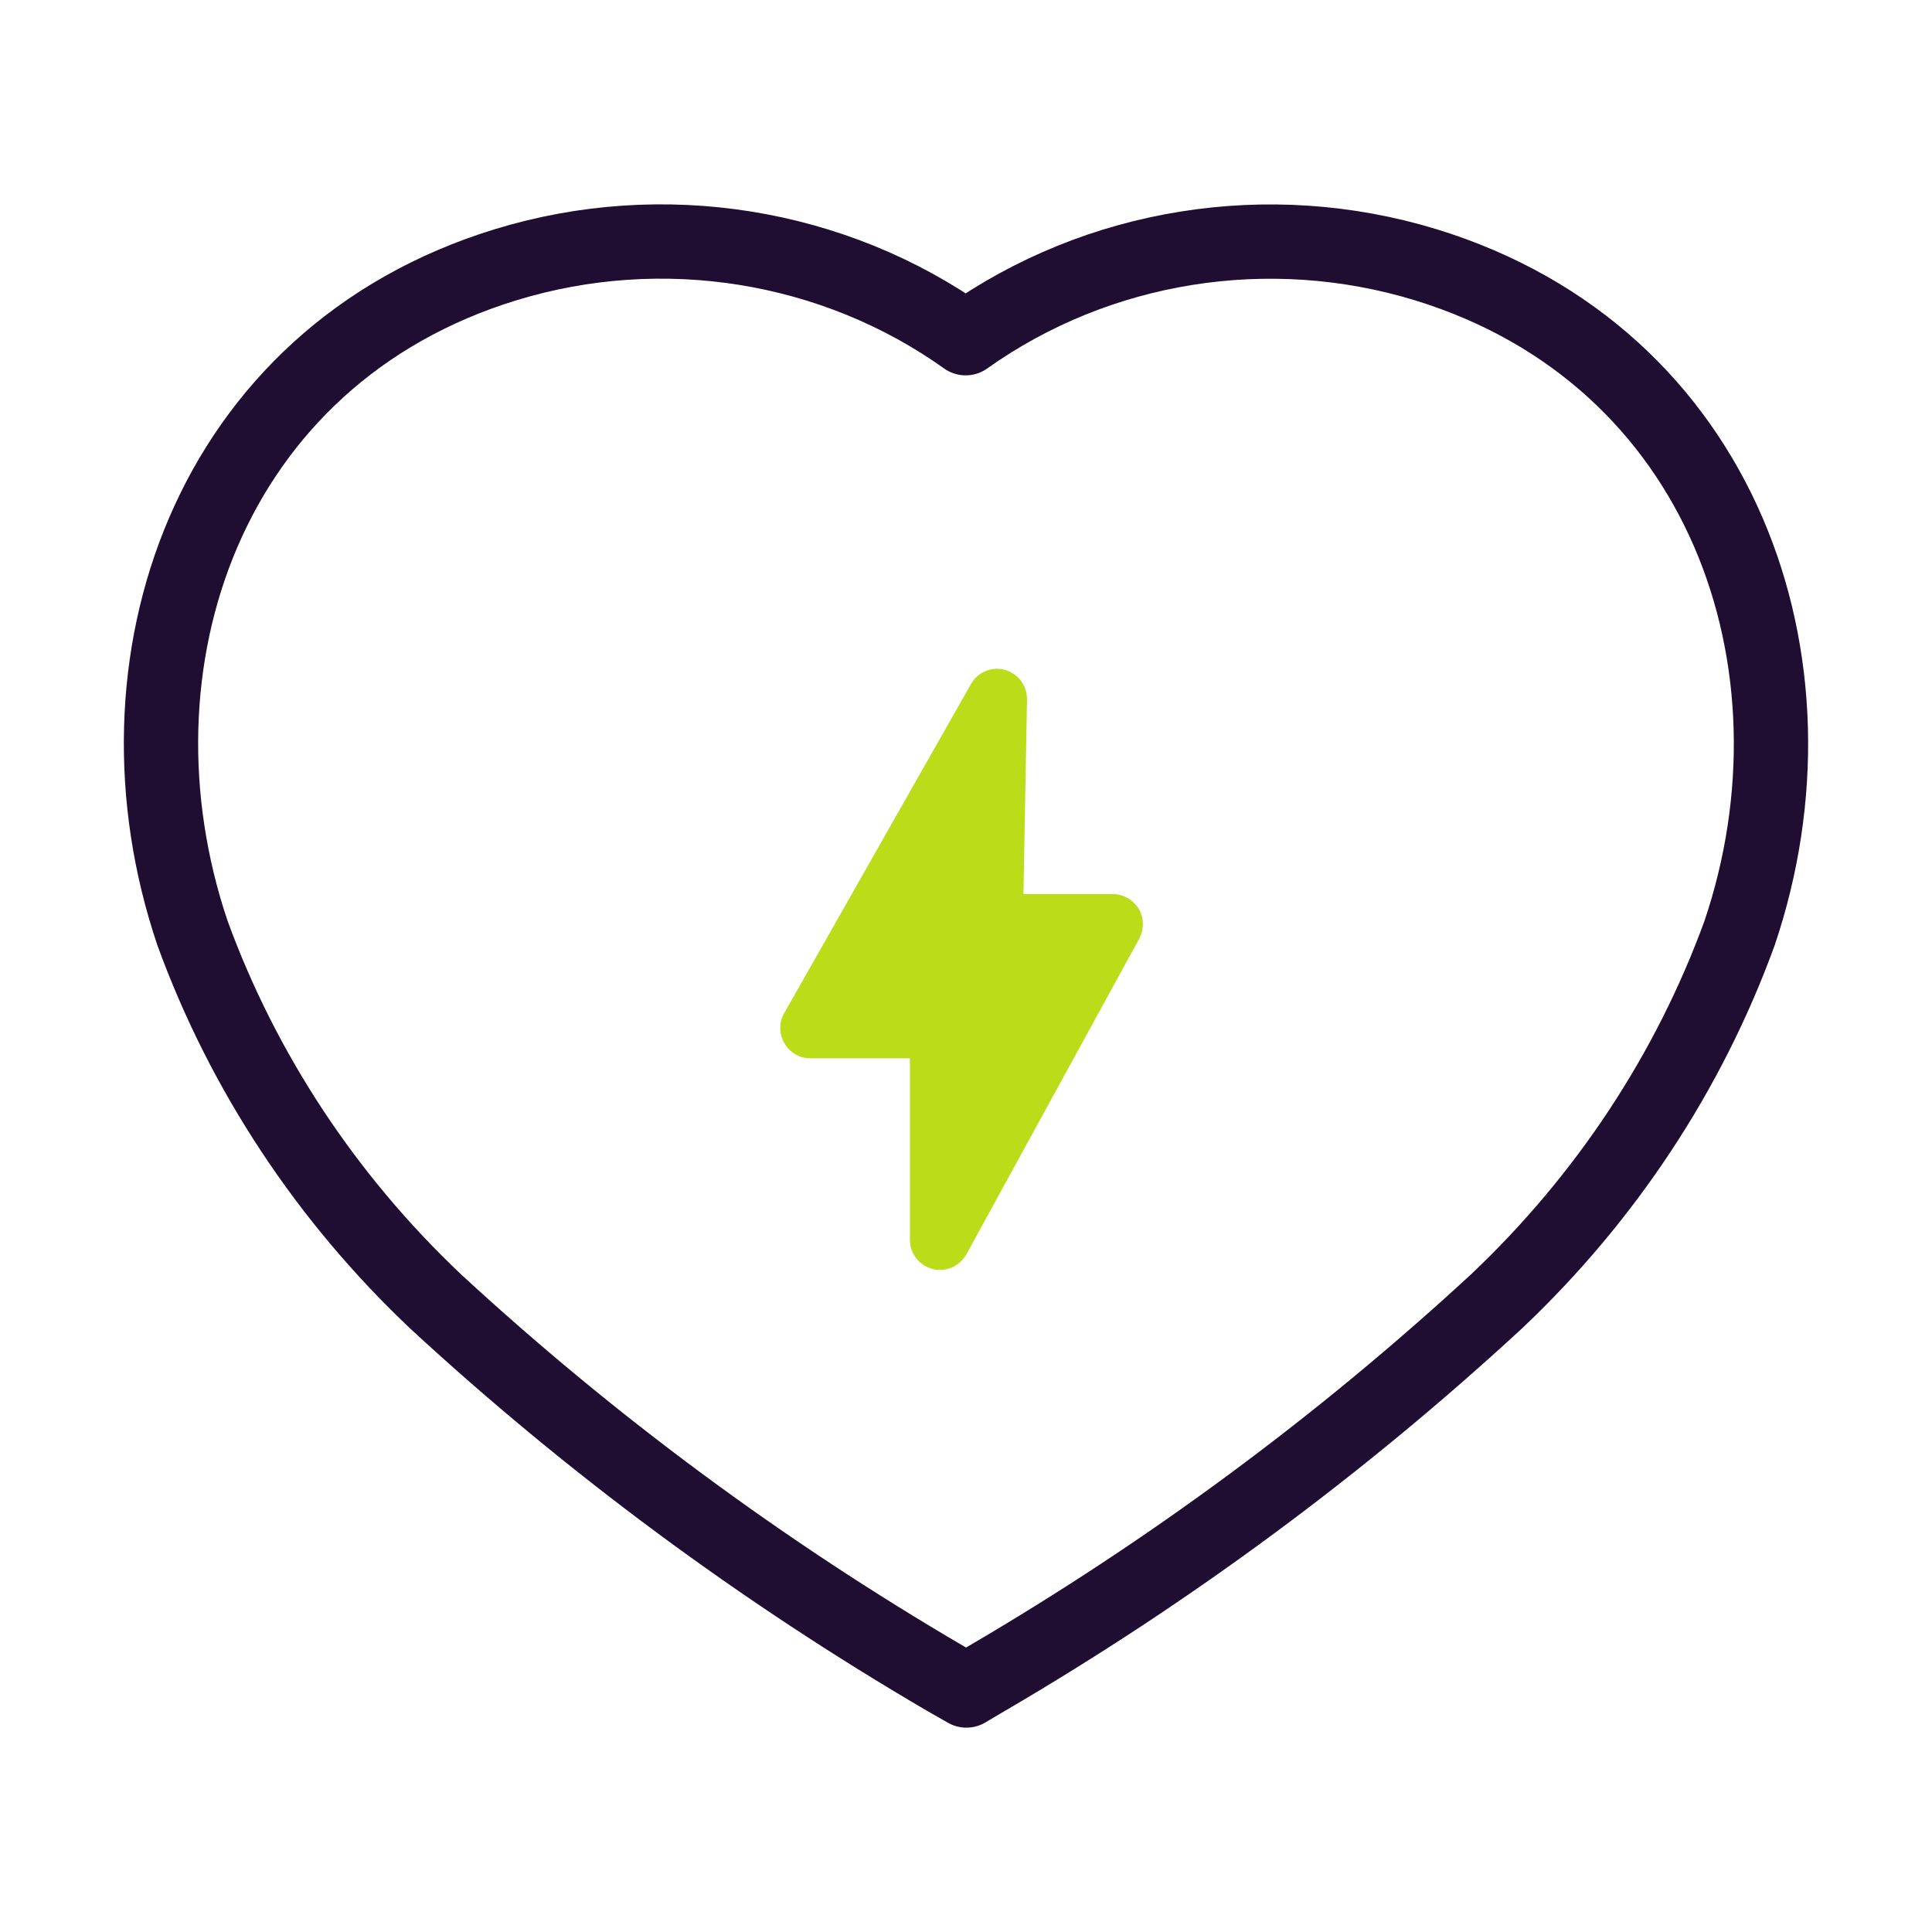
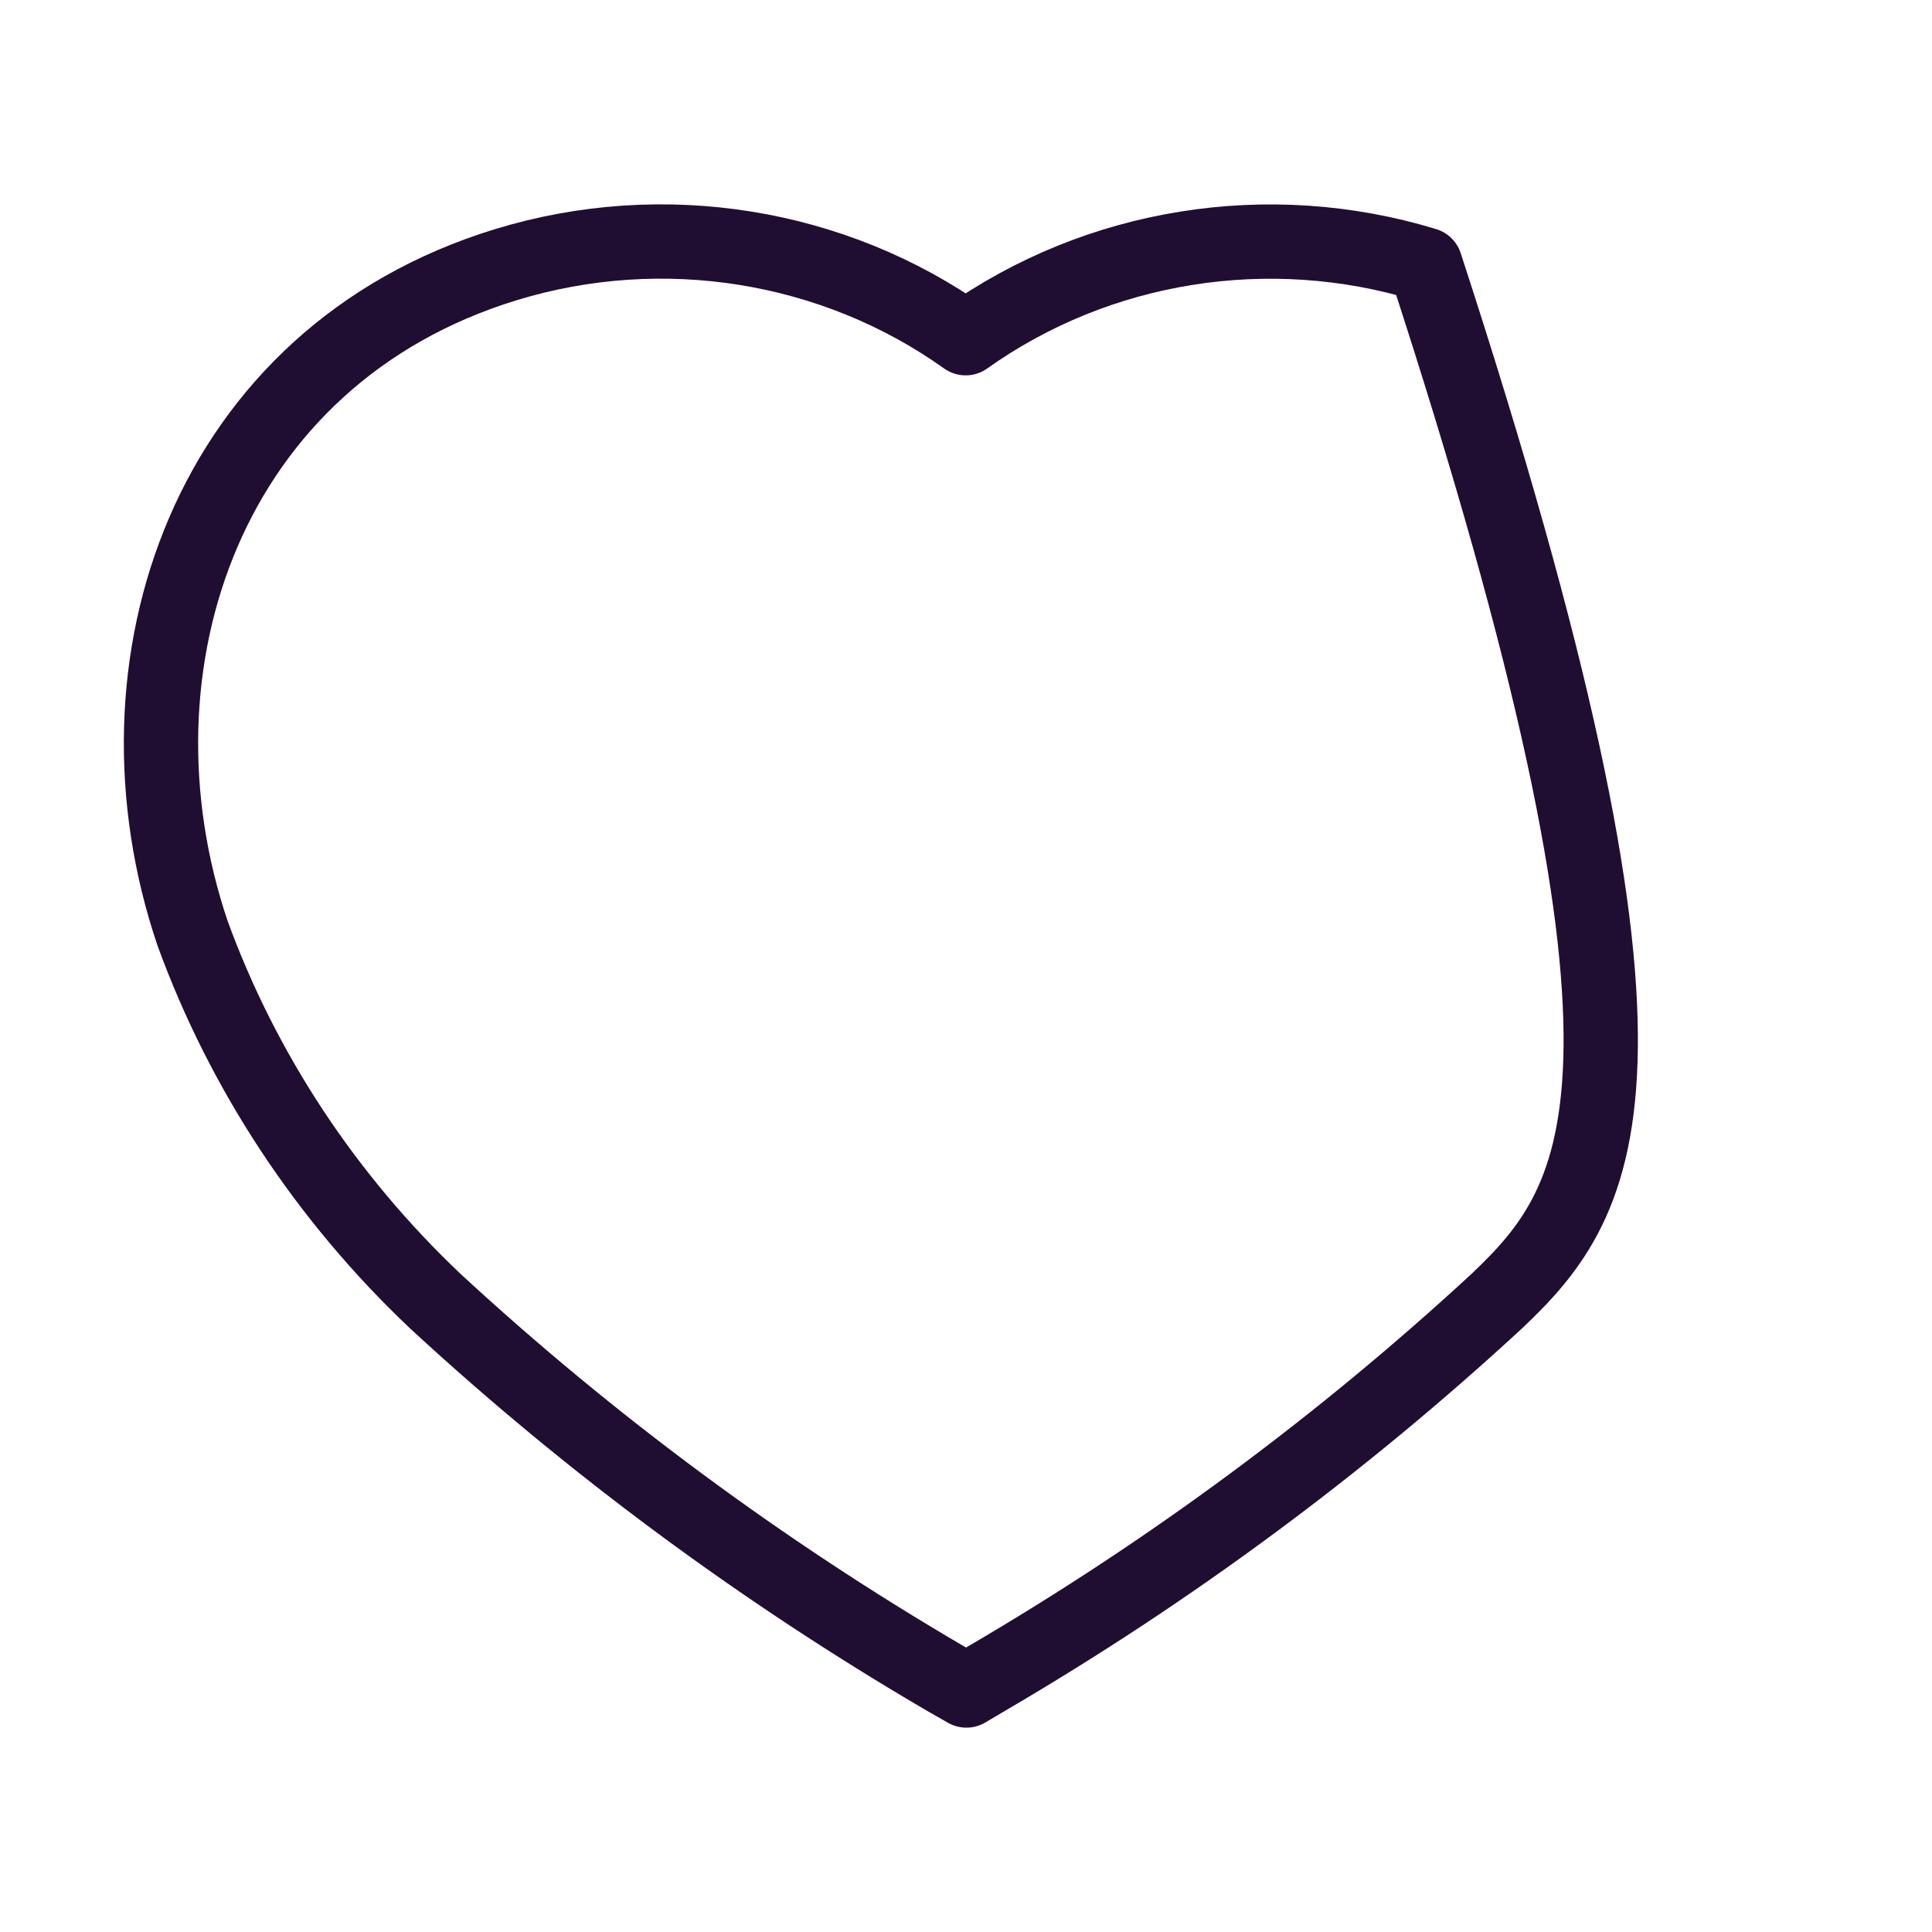
<svg xmlns="http://www.w3.org/2000/svg" width="52" height="52" viewBox="0 0 52 52" fill="none">
-   <path fill-rule="evenodd" clip-rule="evenodd" d="M25.455 45.183C20.504 42.289 15.899 38.882 11.721 35.025C8.784 32.246 6.548 28.86 5.184 25.123C2.73 17.876 5.596 9.578 13.618 7.123C17.834 5.834 22.438 6.571 25.991 9.103C29.545 6.574 34.147 5.837 38.364 7.123C46.385 9.578 49.272 17.876 46.818 25.123C45.455 28.86 43.218 32.246 40.281 35.025C36.103 38.882 31.498 42.289 26.547 45.183L26.011 45.5L25.455 45.183Z" stroke="#200E32" stroke-width="2" stroke-linecap="round" stroke-linejoin="round" />
-   <path d="M30.665 25.26L26.01 33.761C25.832 34.076 25.469 34.246 25.105 34.157C24.741 34.06 24.491 33.745 24.491 33.373V28.484H21.808C21.517 28.484 21.259 28.331 21.113 28.08C20.968 27.83 20.96 27.523 21.105 27.272L26.131 18.416C26.309 18.093 26.689 17.931 27.044 18.028C27.4 18.125 27.651 18.456 27.642 18.828L27.546 24.064H29.953C30.236 24.064 30.503 24.218 30.648 24.46C30.794 24.702 30.794 25.009 30.665 25.26Z" fill="#BBDC18" />
+   <path fill-rule="evenodd" clip-rule="evenodd" d="M25.455 45.183C20.504 42.289 15.899 38.882 11.721 35.025C8.784 32.246 6.548 28.86 5.184 25.123C2.73 17.876 5.596 9.578 13.618 7.123C17.834 5.834 22.438 6.571 25.991 9.103C29.545 6.574 34.147 5.837 38.364 7.123C45.455 28.86 43.218 32.246 40.281 35.025C36.103 38.882 31.498 42.289 26.547 45.183L26.011 45.5L25.455 45.183Z" stroke="#200E32" stroke-width="2" stroke-linecap="round" stroke-linejoin="round" />
</svg>